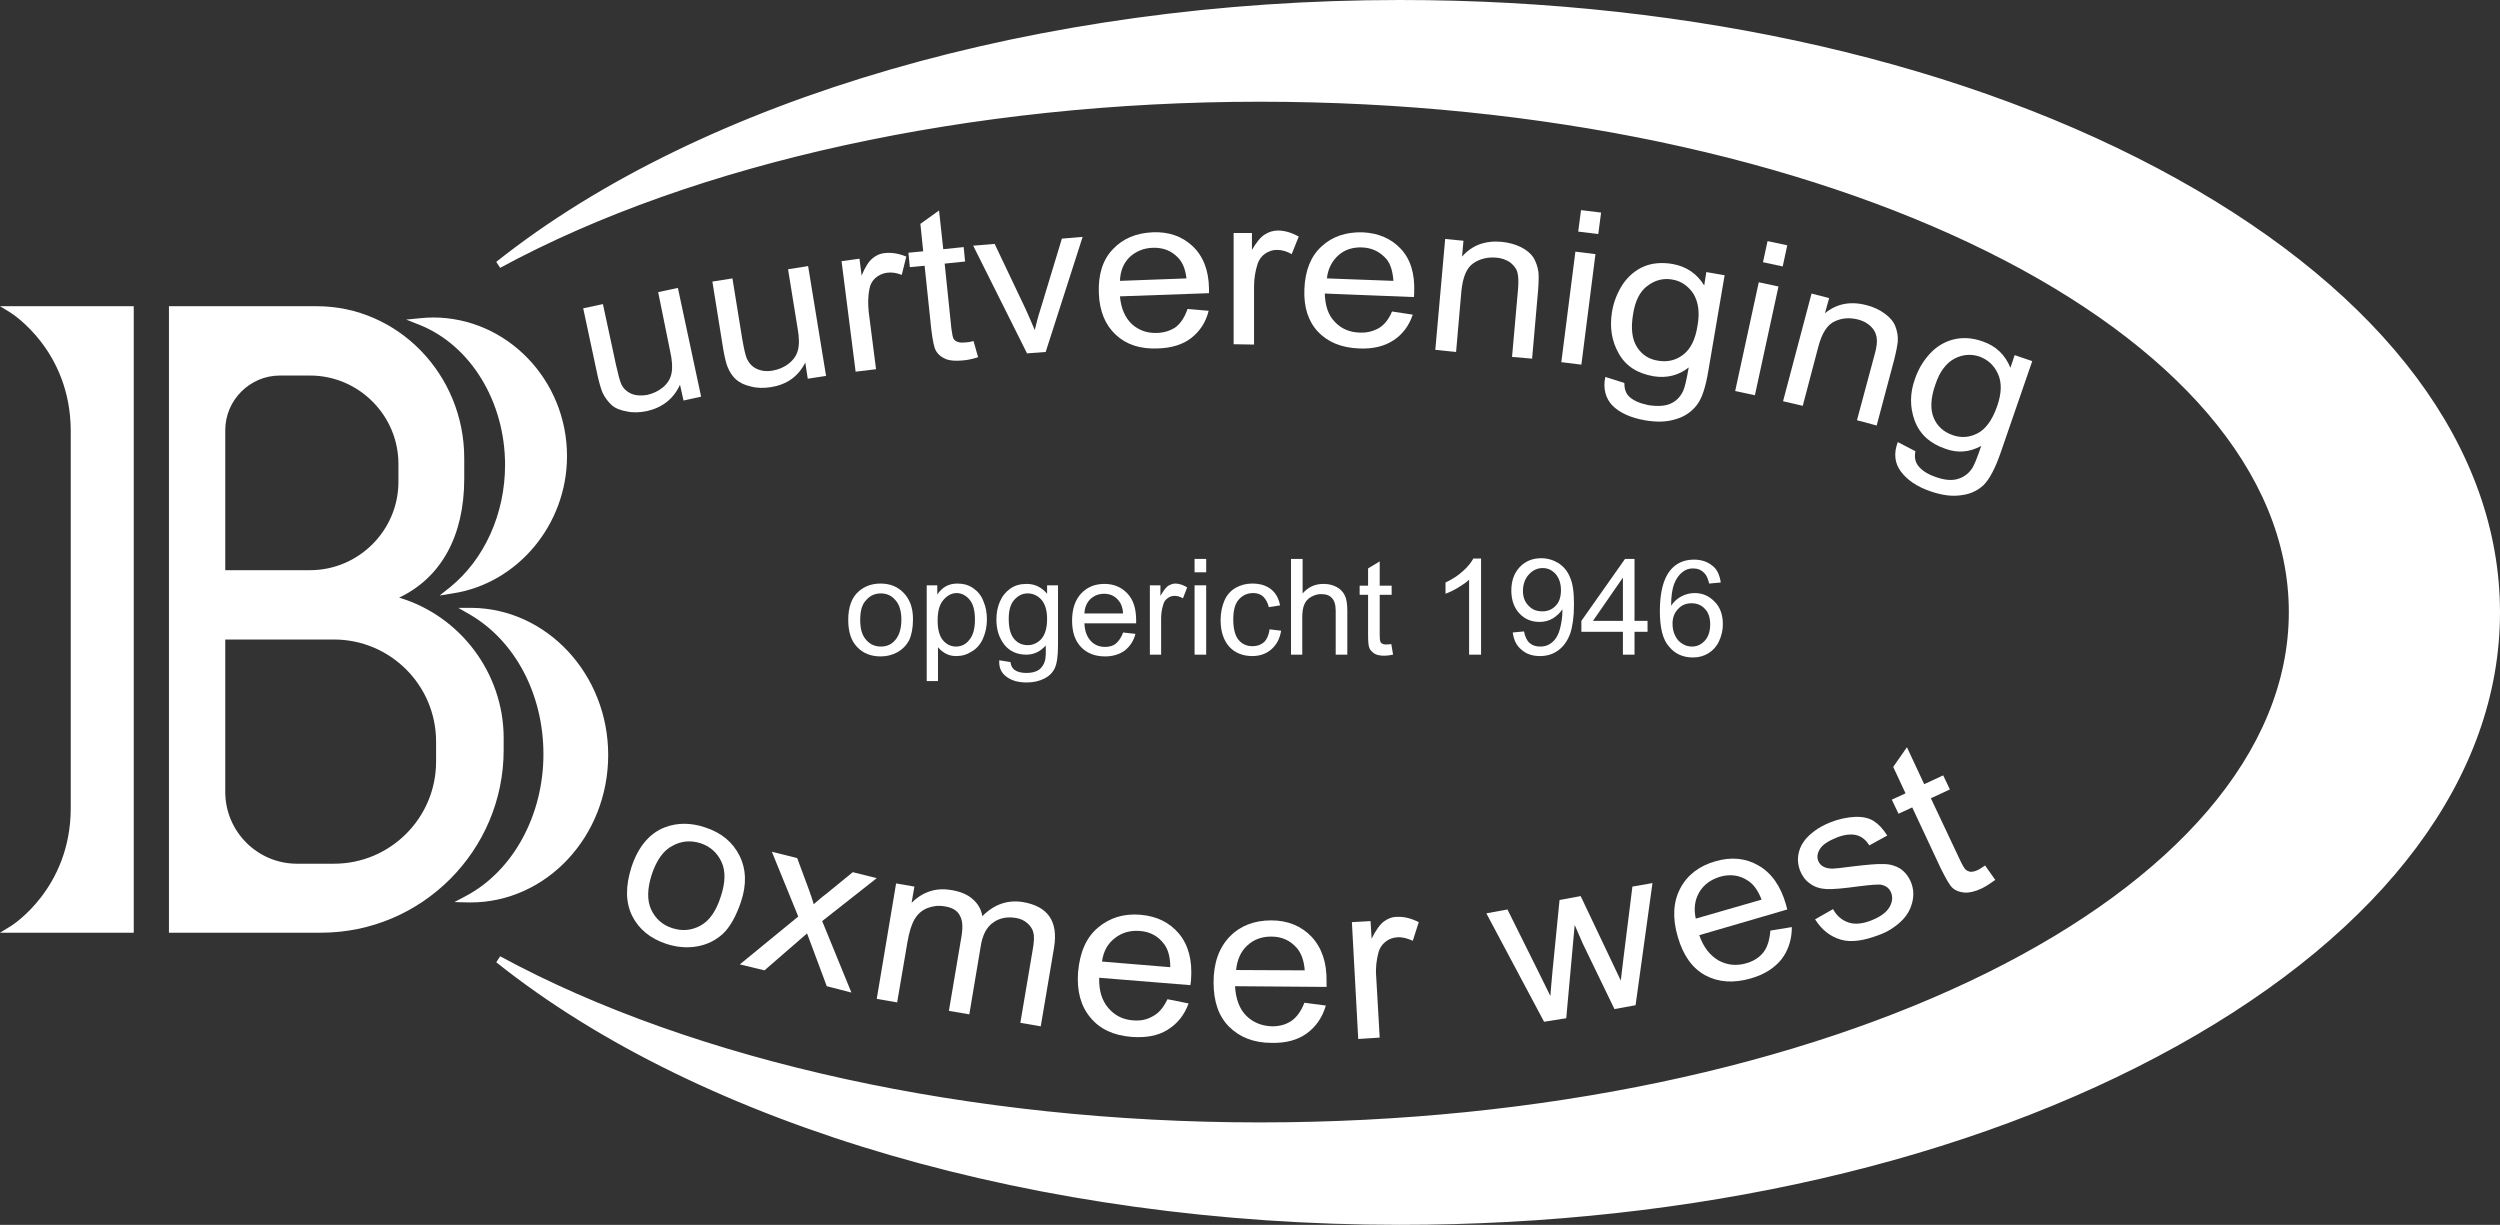
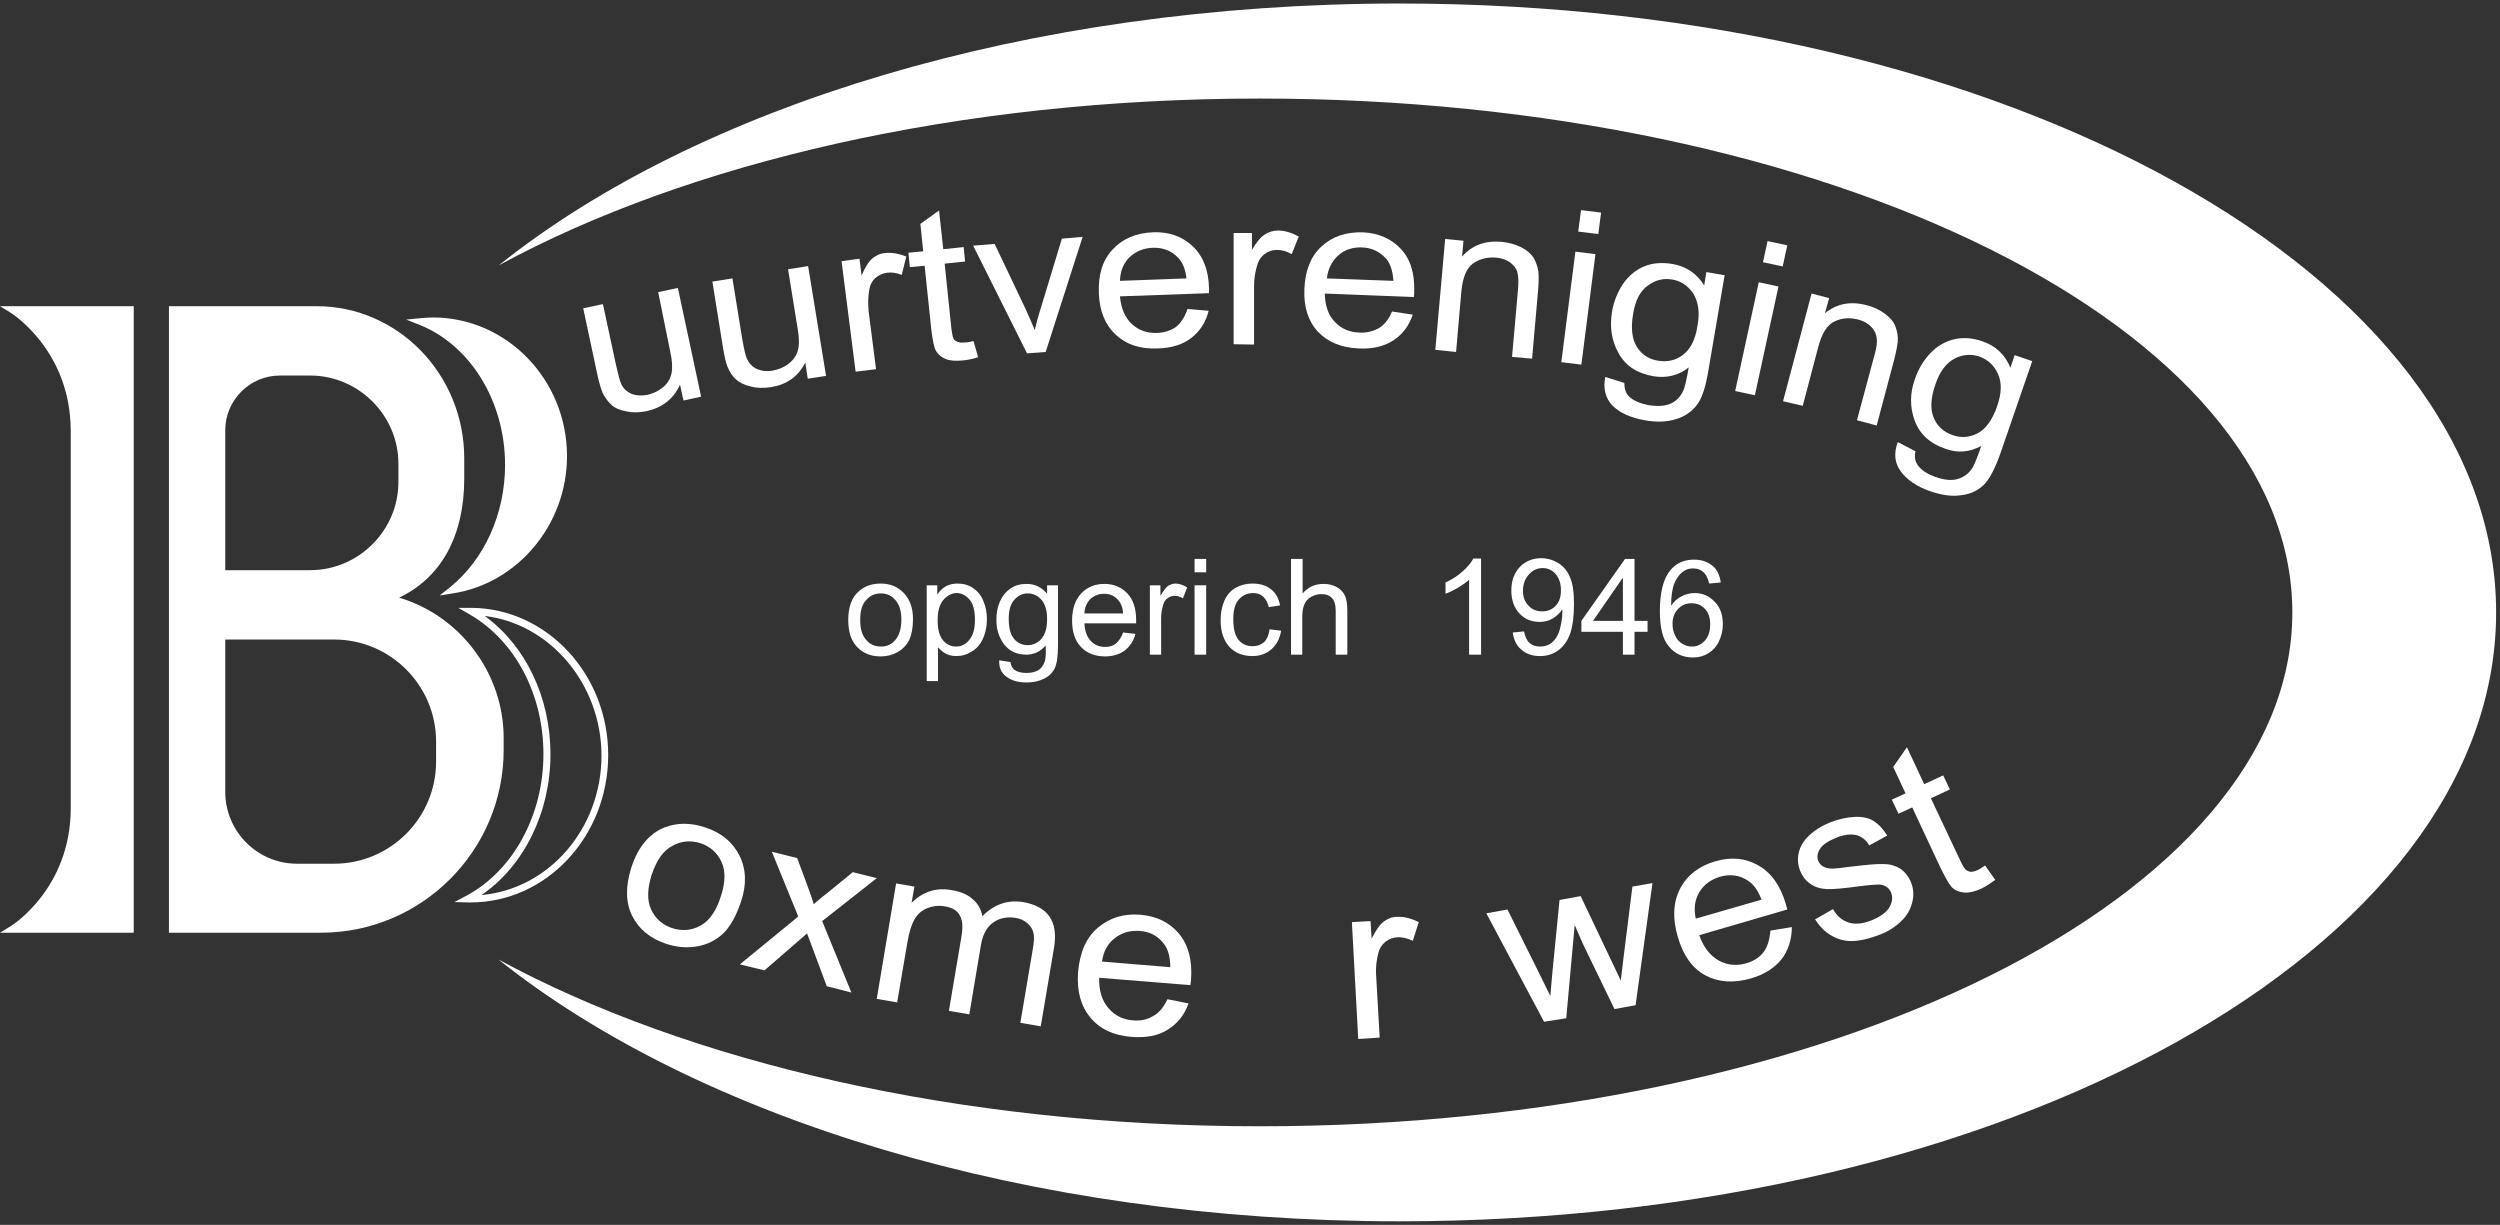
<svg xmlns="http://www.w3.org/2000/svg" version="1.1" id="Layer_1" x="0px" y="0px" viewBox="0 0 710.3 348" style="enable-background:new 0 0 710.3 348;" xml:space="preserve">
  <rect x="0" y="0" width="710.3" height="348" fill="#333333" stroke="none" />
  <style type="text/css">
	.st0{display:none;}
	.st1{fill:#FFFFFF;}
</style>
  <g id="Laag_1" class="st0">
</g>
  <g id="Laag_2">
    <g>
      <g>
        <path class="st1" d="M397.7,1c-106.1,0-199.8,29.4-256,74.4C195.2,46.3,272.3,28,357.9,28c162,0,293.4,65.4,293.4,146     S519.9,320,357.9,320c-85.6,0-162.7-18.3-216.3-47.4c56.3,44.9,150,74.4,256,74.4c172.1,0,311.6-77.5,311.6-173S569.8,1,397.7,1z     " />
      </g>
      <g>
-         <path class="st1" d="M397.7,348c-102.2,0-198.2-27.9-256.7-74.6l1.1-1.7c55.3,30,134,47.2,215.8,47.2c161.2,0,292.4-65,292.4-145     c0-79.9-131.2-145-292.4-145c-81.8,0-160.5,17.2-215.8,47.2l-1.1-1.7C199.5,27.9,295.4,0,397.7,0c83.4,0,161.8,18,220.8,50.8     c59.2,32.9,91.8,76.6,91.8,123.2s-32.6,90.3-91.8,123.2C559.5,330,481.1,348,397.7,348z M151.5,278.8     C210.2,321,301.1,346,397.7,346c171.3,0,310.6-77.2,310.6-172S568.9,2,397.7,2c-96.6,0-187.5,25-246.2,67.2     C206.3,42.3,280.7,27,357.9,27c78.5,0,152.4,15.2,207.9,42.9c55.8,27.8,86.5,64.7,86.5,104.1s-30.7,76.4-86.5,104.1     C510.3,305.8,436.4,321,357.9,321C280.7,321,206.3,305.7,151.5,278.8z" />
-       </g>
+         </g>
      <g>
        <path class="st1" d="M241,176.1c0-3.6,1-6.4,3-8.1c1.7-1.5,3.8-2.2,6.2-2.2c2.7,0,4.9,0.9,6.6,2.7c1.7,1.8,2.6,4.2,2.6,7.4     c0,2.5-0.4,4.5-1.1,6c-0.8,1.5-1.9,2.6-3.3,3.4c-1.5,0.8-3,1.2-4.8,1.2c-2.8,0-5-0.9-6.7-2.7C241.8,182,241,179.5,241,176.1z      M244.4,176.1c0,2.5,0.5,4.4,1.7,5.7c1.1,1.3,2.5,1.9,4.2,1.9s3-0.6,4.1-1.9c1.1-1.3,1.7-3.2,1.7-5.8c0-2.4-0.6-4.3-1.7-5.5     c-1.1-1.3-2.5-1.9-4.1-1.9c-1.7,0-3.1,0.6-4.2,1.9C244.9,171.7,244.4,173.6,244.4,176.1z" />
        <path class="st1" d="M263.3,193.6v-27.3h3v2.6c0.7-1,1.5-1.8,2.4-2.3s2-0.8,3.3-0.8c1.7,0,3.2,0.4,4.5,1.3     c1.3,0.9,2.3,2.1,2.9,3.7c0.7,1.6,1,3.3,1,5.2c0,2-0.4,3.8-1.1,5.4c-0.7,1.6-1.8,2.9-3.2,3.7c-1.4,0.9-2.8,1.3-4.4,1.3     c-1.1,0-2.1-0.2-3-0.7s-1.6-1.1-2.2-1.8v9.6h-3.2L263.3,193.6L263.3,193.6z M266.4,176.3c0,2.5,0.5,4.4,1.5,5.6     c1,1.2,2.3,1.8,3.7,1.8c1.5,0,2.8-0.6,3.8-1.9c1.1-1.3,1.6-3.2,1.6-5.8c0-2.5-0.5-4.4-1.5-5.6c-1-1.2-2.3-1.9-3.7-1.9     c-1.4,0-2.7,0.7-3.8,2C266.9,171.8,266.4,173.7,266.4,176.3z" />
        <path class="st1" d="M283.9,187.6l3.2,0.5c0.1,1,0.5,1.7,1.1,2.2c0.8,0.6,2,0.9,3.4,0.9c1.5,0,2.7-0.3,3.6-0.9     c0.8-0.6,1.4-1.5,1.7-2.6c0.2-0.7,0.3-2.1,0.2-4.3c-1.5,1.7-3.3,2.6-5.5,2.6c-2.7,0-4.8-1-6.3-2.9c-1.5-2-2.2-4.3-2.2-7     c0-1.9,0.3-3.6,1-5.2c0.7-1.6,1.7-2.8,3-3.7s2.8-1.3,4.6-1.3c2.3,0,4.2,0.9,5.8,2.8v-2.4h3.1v17c0,3.1-0.3,5.2-0.9,6.5     s-1.6,2.3-3,3s-3,1.1-5,1.1c-2.4,0-4.2-0.5-5.7-1.6S283.8,189.8,283.9,187.6z M286.6,175.8c0,2.6,0.5,4.5,1.5,5.7     s2.3,1.8,3.9,1.8c1.5,0,2.8-0.6,3.9-1.8c1-1.2,1.6-3,1.6-5.6c0-2.4-0.5-4.2-1.6-5.5c-1.1-1.2-2.4-1.8-3.9-1.8s-2.7,0.6-3.8,1.8     S286.6,173.4,286.6,175.8z" />
        <path class="st1" d="M319.1,179.7l3.5,0.4c-0.5,2-1.6,3.6-3,4.7c-1.5,1.1-3.4,1.7-5.6,1.7c-2.9,0-5.2-0.9-6.9-2.7     c-1.7-1.8-2.5-4.3-2.5-7.5c0-3.3,0.9-5.9,2.6-7.7s3.9-2.7,6.6-2.7c2.6,0,4.8,0.9,6.5,2.7s2.5,4.3,2.5,7.6c0,0.2,0,0.5,0,0.9     h-14.7c0.1,2.2,0.7,3.8,1.8,5c1.1,1.2,2.5,1.7,4.1,1.7c1.2,0,2.3-0.3,3.1-1C317.9,182.1,318.6,181.1,319.1,179.7z M308.1,174.3     h11c-0.1-1.7-0.6-2.9-1.3-3.7c-1.1-1.3-2.4-1.9-4.1-1.9c-1.5,0-2.8,0.5-3.9,1.5C308.8,171.2,308.2,172.5,308.1,174.3z" />
        <path class="st1" d="M326.7,186v-19.7h3v3c0.8-1.4,1.5-2.3,2.1-2.8c0.7-0.4,1.4-0.7,2.1-0.7c1.1,0,2.3,0.4,3.4,1.1l-1.2,3.1     c-0.8-0.5-1.6-0.7-2.4-0.7c-0.7,0-1.4,0.2-2,0.7c-0.6,0.4-1,1-1.2,1.8c-0.4,1.2-0.6,2.5-0.6,3.9V186H326.7z" />
        <path class="st1" d="M339.4,162.6v-3.8h3.3v3.8H339.4z M339.4,186v-19.7h3.3V186H339.4z" />
        <path class="st1" d="M360.7,178.8l3.3,0.4c-0.4,2.3-1.3,4-2.8,5.3s-3.3,1.9-5.4,1.9c-2.7,0-4.9-0.9-6.5-2.6     c-1.6-1.8-2.5-4.3-2.5-7.6c0-2.1,0.4-4,1.1-5.6s1.8-2.8,3.2-3.6c1.4-0.8,3-1.2,4.7-1.2c2.1,0,3.9,0.5,5.3,1.6s2.2,2.6,2.6,4.6     l-3.2,0.5c-0.3-1.3-0.9-2.3-1.6-3c-0.8-0.7-1.7-1-2.8-1c-1.7,0-3,0.6-4.1,1.8s-1.6,3.1-1.6,5.7c0,2.6,0.5,4.6,1.5,5.8     s2.3,1.8,4,1.8c1.3,0,2.4-0.4,3.3-1.2C359.9,181.7,360.5,180.5,360.7,178.8z" />
        <path class="st1" d="M366.8,186v-27.2h3.3v9.8c1.6-1.8,3.5-2.7,5.9-2.7c1.5,0,2.7,0.3,3.8,0.9s1.8,1.4,2.3,2.4s0.7,2.5,0.7,4.4     V186h-3.3v-12.5c0-1.7-0.4-2.9-1.1-3.6c-0.7-0.8-1.7-1.1-3.1-1.1c-1,0-1.9,0.3-2.8,0.8s-1.5,1.2-1.9,2.1     c-0.4,0.9-0.6,2.1-0.6,3.6V186H366.8z" />
-         <path class="st1" d="M395.3,183l0.5,3c-0.9,0.2-1.8,0.3-2.5,0.3c-1.2,0-2.2-0.2-2.8-0.6s-1.1-0.9-1.4-1.5s-0.4-1.9-0.4-3.9V169     h-2.4v-2.6h2.4v-4.9l3.3-2v6.9h3.4v2.6H392v11.5c0,1,0.1,1.6,0.2,1.8c0.1,0.3,0.3,0.5,0.6,0.6c0.3,0.2,0.6,0.2,1.1,0.2     C394.2,183.1,394.6,183.1,395.3,183z" />
        <path class="st1" d="M420.7,186h-3.3v-21.3c-0.8,0.8-1.9,1.5-3.2,2.3c-1.3,0.8-2.5,1.3-3.5,1.7v-3.2c1.9-0.9,3.5-1.9,4.9-3.2     c1.4-1.2,2.4-2.5,3-3.6h2.2V186H420.7z" />
        <path class="st1" d="M429.8,179.7l3.2-0.3c0.3,1.5,0.8,2.6,1.6,3.3c0.8,0.7,1.8,1,3,1c1,0,1.9-0.2,2.7-0.7     c0.8-0.5,1.4-1.1,1.9-1.9c0.5-0.8,0.9-1.8,1.2-3.2s0.5-2.7,0.5-4.1c0-0.1,0-0.4,0-0.7c-0.7,1.1-1.6,1.9-2.7,2.6     c-1.2,0.7-2.4,1-3.8,1c-2.3,0-4.2-0.8-5.7-2.4s-2.3-3.8-2.3-6.5c0-2.8,0.8-5,2.4-6.7s3.7-2.5,6.1-2.5c1.8,0,3.4,0.5,4.9,1.4     c1.5,1,2.6,2.3,3.3,4.1c0.8,1.8,1.1,4.3,1.1,7.7c0,3.5-0.4,6.2-1.1,8.3c-0.8,2.1-1.9,3.6-3.4,4.7c-1.5,1.1-3.2,1.6-5.2,1.6     c-2.1,0-3.9-0.6-5.2-1.8C430.9,183.5,430.1,181.9,429.8,179.7z M443.5,167.7c0-1.9-0.5-3.4-1.5-4.6c-1-1.1-2.2-1.7-3.7-1.7     s-2.8,0.6-3.9,1.8s-1.7,2.8-1.7,4.7c0,1.7,0.5,3.1,1.6,4.2c1,1.1,2.3,1.6,3.9,1.6c1.5,0,2.8-0.5,3.8-1.6     C443,171.1,443.5,169.6,443.5,167.7z" />
        <path class="st1" d="M461.1,186v-6.5h-11.8v-3.1l12.4-17.6h2.7v17.6h3.7v3.1h-3.7v6.5H461.1z M461.1,176.4v-12.3l-8.5,12.3H461.1     z" />
        <path class="st1" d="M488.9,165.5l-3.3,0.3c-0.3-1.3-0.7-2.3-1.3-2.9c-0.9-1-2-1.4-3.3-1.4c-1.1,0-2,0.3-2.8,0.9     c-1.1,0.8-1.9,1.9-2.5,3.4s-0.9,3.6-0.9,6.3c0.8-1.2,1.8-2.1,3-2.7c1.2-0.6,2.4-0.9,3.7-0.9c2.2,0,4.1,0.8,5.7,2.5     c1.6,1.6,2.3,3.8,2.3,6.4c0,1.7-0.4,3.3-1.1,4.8s-1.7,2.6-3,3.4c-1.3,0.8-2.7,1.2-4.4,1.2c-2.8,0-5.1-1-6.8-3.1     c-1.8-2-2.6-5.4-2.6-10.1c0-5.3,1-9.1,2.9-11.5c1.7-2.1,4-3.1,6.8-3.1c2.1,0,3.9,0.6,5.3,1.8     C487.8,161.7,488.6,163.3,488.9,165.5z M475.2,177.2c0,1.2,0.2,2.3,0.7,3.3c0.5,1.1,1.2,1.9,2.1,2.4c0.9,0.6,1.8,0.8,2.8,0.8     c1.4,0,2.6-0.6,3.6-1.7c1-1.1,1.5-2.7,1.5-4.6c0-1.9-0.5-3.4-1.5-4.4c-1-1.1-2.3-1.6-3.8-1.6s-2.8,0.5-3.8,1.6     C475.8,174,475.2,175.4,475.2,177.2z" />
      </g>
      <g>
        <g>
          <path class="st1" d="M142.1,209.8c0-19.4-13.6-35.6-31.8-39.7c13.1-4.9,20.6-16.9,20.6-34v-5.8c0-23.3-18.3-42.2-40.9-42.2H63      H49v176h14h28.2c28.1,0,50.9-22.8,50.9-50.9V209.8z M63,122.2c0-9.1,7.4-16.5,16.5-16.5h8.6c14.4,0,26.1,11.7,26.1,26.1v5.1      c0,14.4-11.7,26.1-26.1,26.1H63V122.2z M124.9,216.3c0,16.6-13.4,30-30,30H84.4c-11.8,0-21.4-9.6-21.4-21.4v-44.3h31.9      c16.6,0,30,13.4,30,30V216.3z" />
        </g>
        <g>
          <path class="st1" d="M3.6,88c0,0,17.4,10.6,17.4,34.3v107.3C21,253.4,3.6,264,3.6,264H21h16V88H21H3.6z" />
        </g>
        <g>
          <path class="st1" d="M144.5,132.2c0,14.7-6.4,27.8-16.1,35.5c17.9-2.8,31.6-18.7,31.6-38c0-21.2-16.6-38.4-37.1-38.4      c-1.1,0-2.3,0.1-3.4,0.2C134,97.2,144.5,113.3,144.5,132.2z" />
        </g>
        <g>
-           <path class="st1" d="M133.9,173.8c12.7,7.3,21.4,22.7,21.4,40.5c0,18.3-9.2,34-22.4,41.1c0.2,0,0.5,0,0.7,0      c21,0,38.1-18.3,38.1-40.8C171.8,192.2,154.9,173.9,133.9,173.8z" />
-         </g>
+           </g>
      </g>
      <g>
        <g>
          <path class="st1" d="M91.2,265H48V87h42c23.1,0,41.9,19.4,41.9,43.2v5.8c0,16.2-6.5,28.1-18.5,33.8      c17.4,5.2,29.7,21.5,29.7,39.9v3.4C143.1,241.7,119.8,265,91.2,265z M50,263h41.2c27.5,0,49.9-22.4,49.9-49.9v-3.4      c0-18.4-13-34.7-31-38.7l-3.3-0.7l3.2-1.2c12.9-4.8,19.9-16.5,19.9-33.1v-5.8C129.9,107.5,112,89,90,89H50V263z M94.9,247.3      H84.4c-12.3,0-22.4-10-22.4-22.4v-45.3h32.9c17.1,0,31,13.9,31,31v5.7C125.9,233.4,112,247.3,94.9,247.3z M64,181.7V225      c0,11.2,9.1,20.4,20.4,20.4h10.5c16,0,29-13,29-29v-5.7c0-16-13-29-29-29H64z M88.1,164H62v-41.8c0-9.6,7.9-17.5,17.5-17.5h8.6      c14.9,0,27.1,12.2,27.1,27.1v5.1C115.2,151.8,103.1,164,88.1,164z M64,162h24.1c13.8,0,25.1-11.3,25.1-25.1v-5.1      c0-13.8-11.3-25.1-25.1-25.1h-8.6c-8.5,0-15.5,7-15.5,15.5V162z" />
        </g>
        <g>
          <path class="st1" d="M38,265H0l3.1-1.9c0.2-0.1,17-10.6,17-33.5V122.3C20,99.4,3.2,89,3.1,88.9L0,87h38V265z M6.6,263H36V89H6.6      c4.9,4.1,15.4,14.8,15.4,33.3v107.3C22,248.2,11.5,258.9,6.6,263z" />
        </g>
        <g>
          <path class="st1" d="M124.9,169.2l2.9-2.3c9.8-7.9,15.7-20.9,15.7-34.8c0-18-9.8-34-24.3-39.8l-3.8-1.5l4.1-0.4      c1.2-0.1,2.4-0.2,3.5-0.2c21,0,38.1,17.7,38.1,39.4c0,19.4-14,36.2-32.5,39L124.9,169.2z M123.6,92.2      c13.2,7.2,21.8,22.7,21.8,39.9c0,13.1-5,25.4-13.6,33.8c15.7-4.2,27.1-19.2,27.1-36.3C159,109.3,143.2,92.6,123.6,92.2z" />
        </g>
        <g>
          <path class="st1" d="M133.7,256.4c-0.2,0-0.3,0-0.5,0l-4.1-0.1l3.4-1.8c13.3-7.1,21.9-22.9,21.9-40.2c0-17-8-32.2-20.9-39.7      l-3.3-1.9h3.8c21.4,0.2,38.8,18.9,38.8,41.8C172.8,237.7,155.2,256.4,133.7,256.4z M137.7,175c11.6,8.4,18.7,23.1,18.7,39.3      c0,16.6-7.6,31.8-19.6,40c19.1-1.7,34.1-18.8,34.1-39.7C170.8,194.2,156.2,177.2,137.7,175z" />
        </g>
      </g>
      <g>
        <path class="st1" d="M194.2,113.8l-1-4.5c-1.8,4-5,6.5-9.4,7.5c-2,0.4-3.9,0.5-5.7,0.1c-1.8-0.3-3.3-0.9-4.3-1.8     s-1.9-2.1-2.6-3.5c-0.4-1-0.9-2.6-1.4-4.8l-4.1-19.2l5.6-1.2l3.7,17.2c0.6,2.7,1.1,4.6,1.5,5.5c0.6,1.3,1.6,2.2,2.9,2.8     c1.3,0.5,2.8,0.6,4.5,0.3c1.7-0.4,3.2-1.1,4.5-2.2s2.1-2.4,2.4-4c0.3-1.5,0.2-3.6-0.4-6.2L187,83l5.6-1.2l6.6,30.9L194.2,113.8z" />
        <path class="st1" d="M229.5,107.6l-0.7-4.6c-2,4-5.3,6.3-9.8,7c-2,0.3-3.9,0.3-5.7-0.2c-1.8-0.4-3.2-1.1-4.2-2s-1.8-2.1-2.4-3.6     c-0.4-1-0.8-2.6-1.2-4.9L202.4,80l5.7-0.9l2.8,17.3c0.5,2.8,0.9,4.6,1.3,5.5c0.6,1.3,1.5,2.3,2.8,2.9s2.8,0.8,4.5,0.5     s3.2-0.9,4.6-2c1.4-1.1,2.2-2.3,2.6-3.8c0.4-1.5,0.4-3.6-0.1-6.3l-2.7-16.7l5.7-0.9l5.1,31.2L229.5,107.6z" />
        <path class="st1" d="M243.1,105.6l-4-31.4l5.1-0.7l0.6,4.8c1-2.4,2-4,3.1-4.9s2.2-1.4,3.5-1.5c1.9-0.2,3.9,0.1,6.1,1l-1.3,5.2     c-1.5-0.6-2.9-0.8-4.3-0.6c-1.2,0.2-2.3,0.7-3.2,1.5s-1.5,1.9-1.7,3.2c-0.4,2-0.4,4.1-0.2,6.3l2.1,16.4L243.1,105.6z" />
        <path class="st1" d="M276.6,96.9l1.3,4.6c-1.6,0.5-3,0.8-4.3,0.9c-2.1,0.2-3.7,0.1-4.9-0.4c-1.2-0.5-2.1-1.2-2.7-2.2     c-0.6-0.9-1-3-1.4-6.2l-1.9-18.1l-4.2,0.4l-0.4-4.1l4.2-0.4l-0.8-7.8l5.3-3.8l1.2,11l5.8-0.6l0.4,4.1l-5.8,0.6l1.9,18.4     c0.2,1.5,0.4,2.5,0.6,2.9s0.6,0.7,1.1,0.9c0.5,0.2,1.1,0.3,2,0.2C274.7,97.3,275.5,97.2,276.6,96.9z" />
        <path class="st1" d="M291.8,100.4l-15.3-30.6l6.1-0.5l8.7,18.3c0.9,2,1.8,4,2.7,6.2c0.4-1.7,0.9-3.8,1.7-6.2l6-19.8l5.9-0.5     L297.1,100L291.8,100.4z" />
        <path class="st1" d="M337.4,87.8l6,0.5c-0.8,3.3-2.5,5.8-4.9,7.7s-5.7,2.9-9.6,3c-5,0.2-8.9-1.1-11.9-3.9s-4.6-6.7-4.8-11.8     c-0.2-5.3,1.1-9.5,4-12.5c2.8-3,6.6-4.6,11.3-4.8c4.5-0.2,8.3,1.1,11.3,3.9s4.6,6.8,4.7,12c0,0.3,0,0.8,0,1.4l-25.3,0.9     c0.3,3.5,1.5,6.1,3.4,7.9c2,1.8,4.4,2.6,7.2,2.5c2.1-0.1,3.9-0.7,5.3-1.7C335.5,91.8,336.6,90.1,337.4,87.8z M318.2,79.8     l18.9-0.7c-0.3-2.6-1.1-4.6-2.4-5.9c-1.9-2-4.3-2.9-7.2-2.8c-2.6,0.1-4.8,1-6.6,2.7C319.2,74.8,318.3,77,318.2,79.8z" />
        <path class="st1" d="M350.5,97.8V66.2h5.2V71c1.3-2.2,2.5-3.7,3.7-4.4c1.1-0.7,2.3-1.1,3.7-1.1c1.9,0,3.9,0.6,5.9,1.7l-2,5     c-1.4-0.8-2.8-1.2-4.2-1.2c-1.3,0-2.4,0.4-3.4,1.1s-1.7,1.7-2.1,2.9c-0.6,1.9-1,4-1,6.3v16.6L350.5,97.8z" />
        <path class="st1" d="M395.5,88.5l5.9,0.9c-1.1,3.2-2.9,5.6-5.5,7.3c-2.6,1.7-5.9,2.5-9.8,2.3c-5-0.2-8.8-1.8-11.6-4.7     c-2.8-3-4.1-7-3.9-12.1c0.2-5.3,1.8-9.4,4.9-12.2c3-2.8,6.9-4.1,11.6-4c4.5,0.2,8.2,1.8,10.9,4.7c2.8,3,4,7.1,3.8,12.3     c0,0.3,0,0.8-0.1,1.4l-25.3-1c0.1,3.5,1,6.2,2.9,8.1c1.8,1.9,4.1,2.9,7,3c2.1,0.1,3.9-0.4,5.5-1.3     C393.3,92.3,394.6,90.7,395.5,88.5z M377,79.1l18.9,0.7c-0.2-2.7-0.8-4.7-1.9-6.1c-1.8-2.1-4.1-3.3-7-3.4     c-2.6-0.1-4.9,0.6-6.7,2.2C378.4,74.2,377.3,76.4,377,79.1z" />
        <path class="st1" d="M407.8,99.4l2.8-31.5l5.2,0.5l-0.4,4.5c2.8-3.2,6.5-4.6,11.2-4.2c2,0.2,3.9,0.7,5.5,1.5s2.8,1.8,3.6,3     c0.7,1.2,1.2,2.6,1.4,4.1c0.1,1,0.1,2.7-0.1,5.2l-1.7,19.4l-5.7-0.5l1.7-19.2c0.2-2.2,0.1-3.8-0.2-4.9s-1.1-2-2.1-2.8     c-1.1-0.7-2.4-1.2-3.9-1.3c-2.4-0.2-4.6,0.3-6.5,1.6c-1.9,1.3-3,3.9-3.4,8l-1.5,17.2L407.8,99.4z" />
        <path class="st1" d="M443.6,102.9l4-31.4l5.7,0.7l-4,31.4L443.6,102.9z M448.4,65.8l0.8-6.1l5.7,0.7l-0.8,6.1L448.4,65.8z" />
        <path class="st1" d="M456.1,107.1l5.4,1.7c0,1.6,0.4,2.9,1.3,3.8c1.2,1.2,3.1,2,5.5,2.5c2.6,0.4,4.7,0.3,6.3-0.4s2.8-1.9,3.6-3.6     c0.5-1,1-3.3,1.6-6.7c-2.9,2.3-6.3,3.1-10,2.5c-4.6-0.8-7.9-2.9-9.9-6.5c-2-3.5-2.6-7.4-1.9-11.8c0.5-3,1.6-5.6,3.1-7.9     c1.6-2.3,3.6-4,6-5s5.1-1.2,8.1-0.7c3.9,0.7,6.9,2.7,9,6.1l0.6-3.8l5.2,0.9l-4.6,27c-0.8,4.9-1.9,8.2-3.4,10     c-1.4,1.8-3.4,3.2-5.9,3.9c-2.5,0.8-5.4,0.9-8.8,0.3c-4-0.7-7.1-2.1-9.2-4.2C456.2,113.2,455.4,110.4,456.1,107.1z M464,89.2     c-0.7,4.1-0.3,7.2,1.1,9.4c1.4,2.2,3.4,3.5,6.1,3.9c2.6,0.4,4.9-0.1,7-1.7s3.5-4.3,4.1-8.3c0.7-3.8,0.2-6.8-1.2-9.1     c-1.5-2.2-3.5-3.6-6.1-4c-2.5-0.4-4.8,0.2-6.9,1.8C466,82.7,464.6,85.4,464,89.2z" />
        <path class="st1" d="M493,111.1l6.7-30.9l5.6,1.2l-6.7,30.9L493,111.1z M500.9,74.5l1.3-6l5.6,1.2l-1.3,6L500.9,74.5z" />
        <path class="st1" d="M506.6,114l8.1-30.6l5,1.3l-1.2,4.3c3.3-2.7,7.2-3.5,11.8-2.3c2,0.5,3.7,1.3,5.2,2.4s2.5,2.3,3,3.6     s0.8,2.7,0.7,4.3c-0.1,1-0.4,2.7-1,5.1l-5,18.8l-5.6-1.5l5-18.6c0.6-2.1,0.8-3.7,0.6-4.9c-0.2-1.2-0.7-2.2-1.6-3.1     c-0.9-0.9-2.1-1.6-3.6-2c-2.4-0.6-4.6-0.5-6.7,0.5c-2.1,0.9-3.7,3.4-4.7,7.3l-4.4,16.7L506.6,114z" />
        <path class="st1" d="M539.2,125.6l5,2.6c-0.3,1.6-0.1,2.9,0.7,4c1,1.4,2.7,2.5,5,3.3c2.5,0.9,4.6,1.1,6.3,0.6s3.1-1.5,4.1-3     c0.6-0.9,1.5-3.1,2.6-6.4c-3.3,1.8-6.7,2.1-10.2,0.8c-4.4-1.5-7.3-4.2-8.7-8s-1.4-7.8,0.1-11.9c1-2.9,2.5-5.3,4.4-7.3     s4.2-3.3,6.7-3.9c2.6-0.6,5.3-0.4,8.1,0.6c3.8,1.3,6.4,3.8,7.9,7.5l1.2-3.6l5,1.7l-8.9,25.8c-1.6,4.7-3.3,7.8-4.9,9.4     c-1.7,1.6-3.8,2.6-6.4,2.9c-2.6,0.4-5.5,0-8.7-1.1c-3.8-1.3-6.6-3.2-8.4-5.6C538.3,131.6,538,128.8,539.2,125.6z M549.9,109.2     c-1.4,3.9-1.5,7.1-0.5,9.5s2.8,4,5.3,4.9s4.9,0.7,7.2-0.5s4.1-3.7,5.5-7.6c1.3-3.7,1.4-6.7,0.3-9.2c-1.1-2.5-2.9-4.1-5.3-5     c-2.4-0.8-4.8-0.6-7.1,0.6C552.9,103.2,551.1,105.6,549.9,109.2z" />
      </g>
      <g>
        <path class="st1" d="M179.4,246.4c1.9-5.8,5.1-9.6,9.4-11.3c3.6-1.4,7.5-1.4,11.6,0c4.6,1.5,7.8,4.2,9.7,8s2.1,8.2,0.4,13.2     c-1.4,4.1-3.1,7.1-5.1,9c-2.1,1.9-4.5,3.1-7.4,3.6s-5.8,0.2-8.6-0.7c-4.6-1.5-7.9-4.2-9.8-8C177.7,256.3,177.7,251.8,179.4,246.4     z M185.2,248.4c-1.3,4-1.4,7.4-0.2,10s3.2,4.4,6,5.3s5.4,0.7,8-0.7s4.5-4.2,5.8-8.3c1.3-3.9,1.4-7.2,0.2-9.8s-3.2-4.4-5.9-5.3     c-2.8-0.9-5.5-0.7-8,0.7C188.5,241.6,186.6,244.3,185.2,248.4z" />
        <path class="st1" d="M210.2,274l16.6-13.6l-7.5-18.4l7.2,1.8l3.3,8.9c0.6,1.7,1.1,3.1,1.4,4.2c1.3-1.1,2.4-2.1,3.5-2.9l7.6-6.2     l6.8,1.7l-15.5,12.2l8.3,20.3l-7-1.8l-4.4-11.8l-1.2-3.2l-12.1,10.5L210.2,274z" />
        <path class="st1" d="M249.1,283.8l5.5-32.8l5.2,0.9l-0.8,4.6c1.4-1.4,3-2.5,5-3.2s4.1-0.8,6.4-0.4c2.5,0.4,4.6,1.3,6,2.6     c1.5,1.3,2.4,2.9,2.7,4.8c3.4-3.4,7.2-4.7,11.6-4c3.4,0.6,5.9,1.9,7.4,4s2,5,1.4,8.8l-3.8,22.5l-5.8-1l3.5-20.7     c0.4-2.2,0.5-3.9,0.2-4.9c-0.2-1-0.8-1.9-1.7-2.7c-0.9-0.8-2-1.3-3.3-1.5c-2.4-0.4-4.6,0-6.4,1.3c-1.9,1.3-3.1,3.6-3.6,7     l-3.2,19.1l-5.8-1l3.6-21.3c0.4-2.5,0.3-4.4-0.5-5.8c-0.7-1.4-2.2-2.3-4.4-2.6c-1.6-0.3-3.2-0.1-4.8,0.5     c-1.5,0.6-2.7,1.6-3.6,3.1s-1.6,3.7-2.1,6.7l-2.9,17L249.1,283.8z" />
        <path class="st1" d="M331.7,283.9l6,1.2c-1.2,3.3-3.2,5.8-6,7.5c-2.7,1.7-6.1,2.3-10.2,2c-5.1-0.4-9-2.2-11.7-5.5     c-2.7-3.2-3.9-7.5-3.5-12.9c0.5-5.6,2.3-9.8,5.6-12.6c3.3-2.8,7.3-4.1,12.1-3.7c4.7,0.4,8.3,2.2,11,5.4c2.7,3.3,3.8,7.6,3.4,13.1     c0,0.3-0.1,0.8-0.2,1.5l-25.9-2.1c-0.1,3.7,0.8,6.5,2.6,8.6c1.8,2.1,4.1,3.3,7,3.5c2.2,0.2,4-0.2,5.7-1.2     C329.3,287.8,330.6,286.2,331.7,283.9z M313.1,273.2l19.4,1.6c0-2.8-0.6-5-1.7-6.5c-1.7-2.3-4-3.6-7-3.8c-2.7-0.2-5.1,0.5-7,2     C314.7,268.1,313.5,270.3,313.1,273.2z" />
-         <path class="st1" d="M370.6,284.9l6.1,0.8c-1,3.4-2.8,6-5.4,7.9s-6,2.8-10,2.7c-5.1,0-9.1-1.6-12.1-4.6s-4.4-7.2-4.4-12.6     c0-5.6,1.6-9.9,4.6-13s7-4.6,11.8-4.6c4.7,0,8.5,1.6,11.4,4.6c2.9,3.1,4.4,7.3,4.3,12.8c0,0.3,0,0.8,0,1.5l-26-0.2     c0.2,3.7,1.3,6.5,3.2,8.4s4.4,2.9,7.3,3c2.2,0,4-0.5,5.6-1.6C368.4,289,369.7,287.3,370.6,284.9z M351.2,275.6l19.5,0.1     c-0.2-2.8-1-4.9-2.2-6.3c-1.9-2.2-4.3-3.3-7.3-3.3c-2.7,0-5,0.8-6.9,2.6C352.5,270.4,351.5,272.7,351.2,275.6z" />
        <path class="st1" d="M385.9,295.2l-1.8-33.2l5.3-0.3l0.3,5c1.2-2.4,2.4-4.1,3.5-4.9s2.3-1.3,3.7-1.3c2-0.1,4,0.4,6.2,1.5     l-1.7,5.3c-1.5-0.7-3-1.1-4.4-1c-1.3,0.1-2.4,0.5-3.4,1.3s-1.7,1.9-2,3.2c-0.5,2-0.8,4.2-0.6,6.6l1,17.4L385.9,295.2z" />
        <path class="st1" d="M438.7,290.3l-16.4-30.8l6-1.1l8.9,17.9l3.3,6.7c0-0.4,0.2-2.7,0.6-7.1l2-20.2l6-1.1l8.6,18.1l2.8,5.9     l0.8-6.7l2.5-20l5.7-1l-4.8,34.7l-6,1.1l-9-18.6l-2.3-5.3l-2.4,26.5L438.7,290.3z" />
        <path class="st1" d="M503,264.4l6.1-1c0,3.5-1,6.6-2.9,9.1c-2,2.5-4.9,4.4-8.8,5.5c-4.9,1.4-9.2,1.1-12.9-0.9s-6.3-5.7-7.8-10.9     c-1.6-5.4-1.3-10,0.7-13.8s5.4-6.4,10-7.7c4.5-1.3,8.6-0.9,12.2,1.2c3.7,2.1,6.3,5.8,7.8,11c0.1,0.3,0.2,0.8,0.4,1.5l-25,7.3     c1.2,3.5,3.1,5.8,5.5,7.2c2.4,1.3,5,1.6,7.8,0.8c2.1-0.6,3.7-1.6,4.9-3.1S502.8,266.9,503,264.4z M481.8,261l18.7-5.4     c-1-2.6-2.3-4.4-3.9-5.4c-2.4-1.6-5.1-1.9-7.9-1.1c-2.6,0.8-4.6,2.2-5.9,4.4S481.2,258.2,481.8,261z" />
        <path class="st1" d="M515.7,261.2l5.1-2.9c1.1,2,2.6,3.2,4.4,3.8c1.8,0.6,4,0.4,6.5-0.6s4.2-2.2,5.1-3.7s1-2.9,0.5-4.2     c-0.5-1.2-1.4-1.9-2.7-2.2c-0.9-0.2-3,0-6.3,0.4c-4.4,0.6-7.5,0.9-9.4,0.8c-1.8-0.1-3.4-0.6-4.7-1.6c-1.3-0.9-2.2-2.2-2.8-3.7     c-0.5-1.4-0.7-2.8-0.5-4.2s0.7-2.8,1.6-4c0.6-0.9,1.6-1.9,2.9-2.9c1.3-1,2.8-1.8,4.5-2.5c2.5-1,4.9-1.5,7.1-1.6     c2.2-0.1,4,0.3,5.4,1.2s2.6,2.2,3.8,4.1l-5.1,2.8c-0.9-1.5-2.1-2.5-3.6-2.9s-3.4-0.2-5.5,0.6c-2.5,1-4.2,2.1-4.9,3.3     c-0.8,1.2-0.9,2.4-0.5,3.4c0.3,0.7,0.7,1.2,1.4,1.6c0.7,0.4,1.6,0.6,2.7,0.6c0.6,0,2.4-0.2,5.4-0.6c4.3-0.5,7.3-0.8,9.1-0.7     c1.8,0,3.4,0.5,4.7,1.3c1.3,0.9,2.4,2.2,3.1,4c0.7,1.8,0.8,3.6,0.3,5.6s-1.5,3.8-3.2,5.4s-3.8,3-6.4,3.9     c-4.2,1.6-7.8,2.1-10.6,1.3C520,266.1,517.6,264.2,515.7,261.2z" />
        <path class="st1" d="M564,245.9l2.9,4.1c-1.4,1-2.6,1.8-3.8,2.4c-1.9,0.9-3.6,1.3-4.9,1.2s-2.5-0.5-3.3-1.2     c-0.9-0.7-2-2.7-3.5-5.7l-8.1-17.3l-3.9,1.8l-1.9-4l3.9-1.8l-3.5-7.5l3.9-5.6l4.9,10.5l5.4-2.5l1.9,4l-5.4,2.5l8.3,17.6     c0.7,1.5,1.2,2.3,1.6,2.7c0.4,0.3,0.8,0.5,1.4,0.6c0.5,0,1.2-0.1,2-0.5C562.4,247,563.1,246.5,564,245.9z" />
      </g>
    </g>
  </g>
</svg>